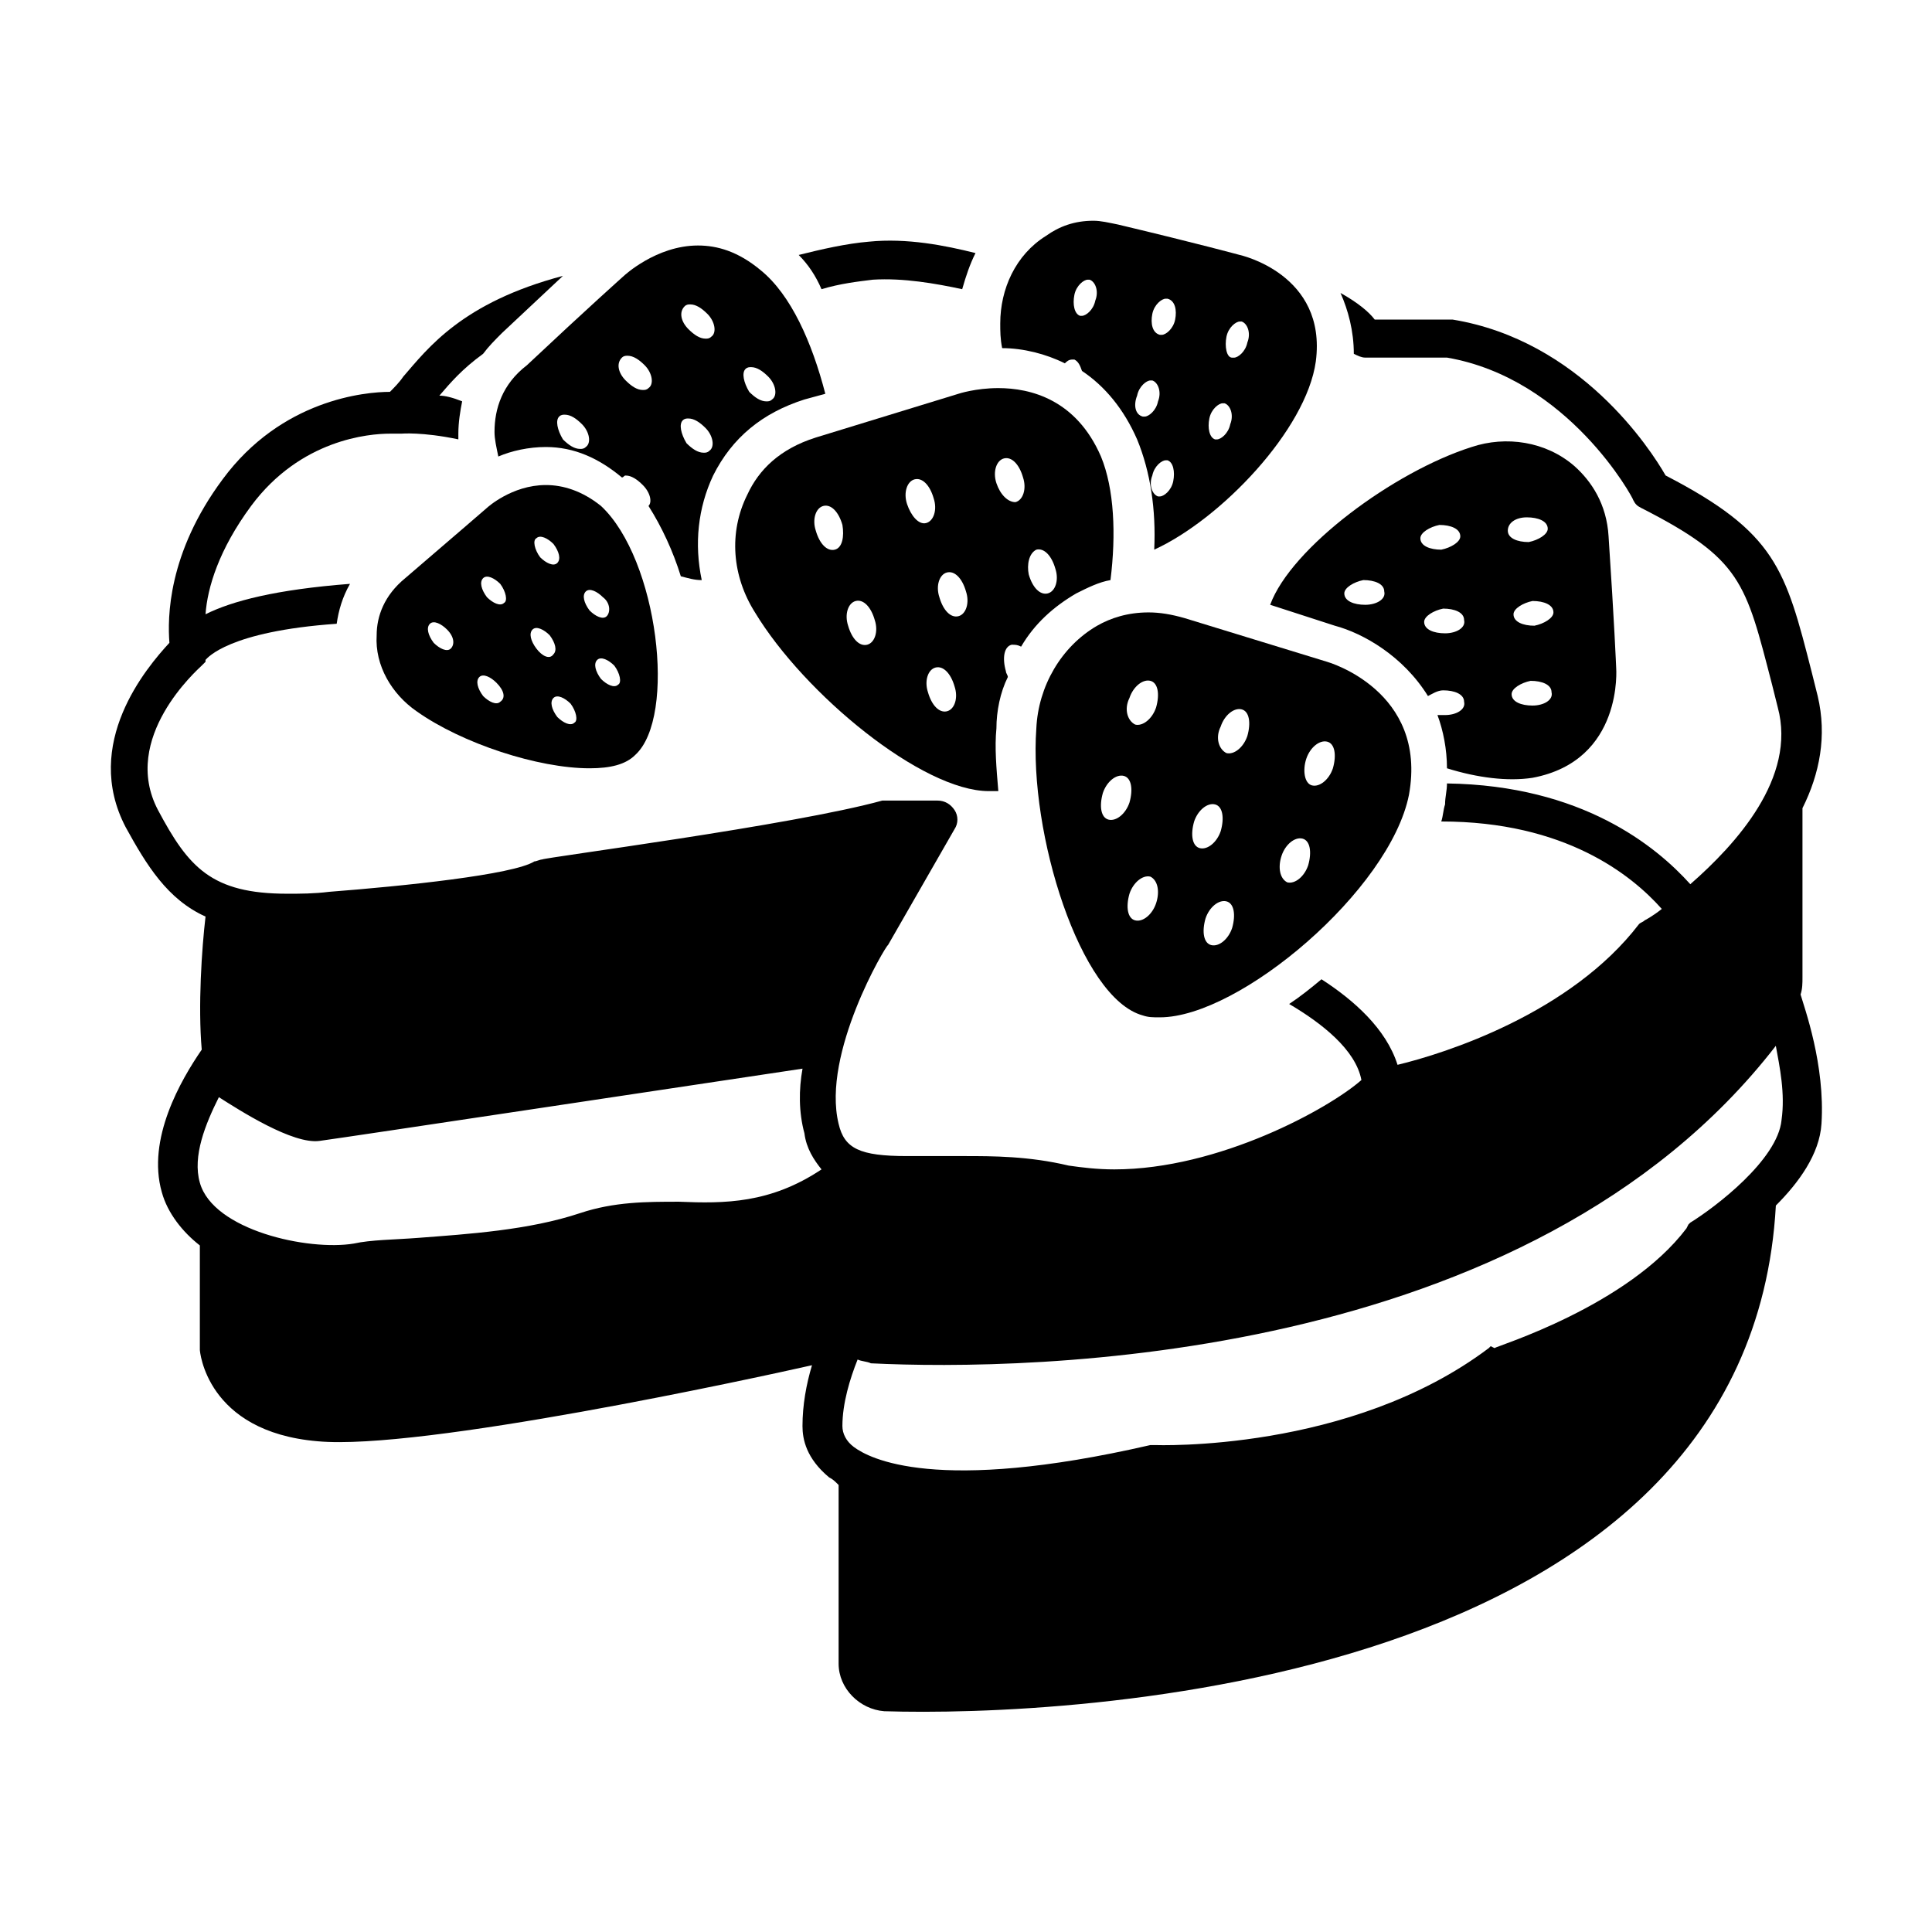
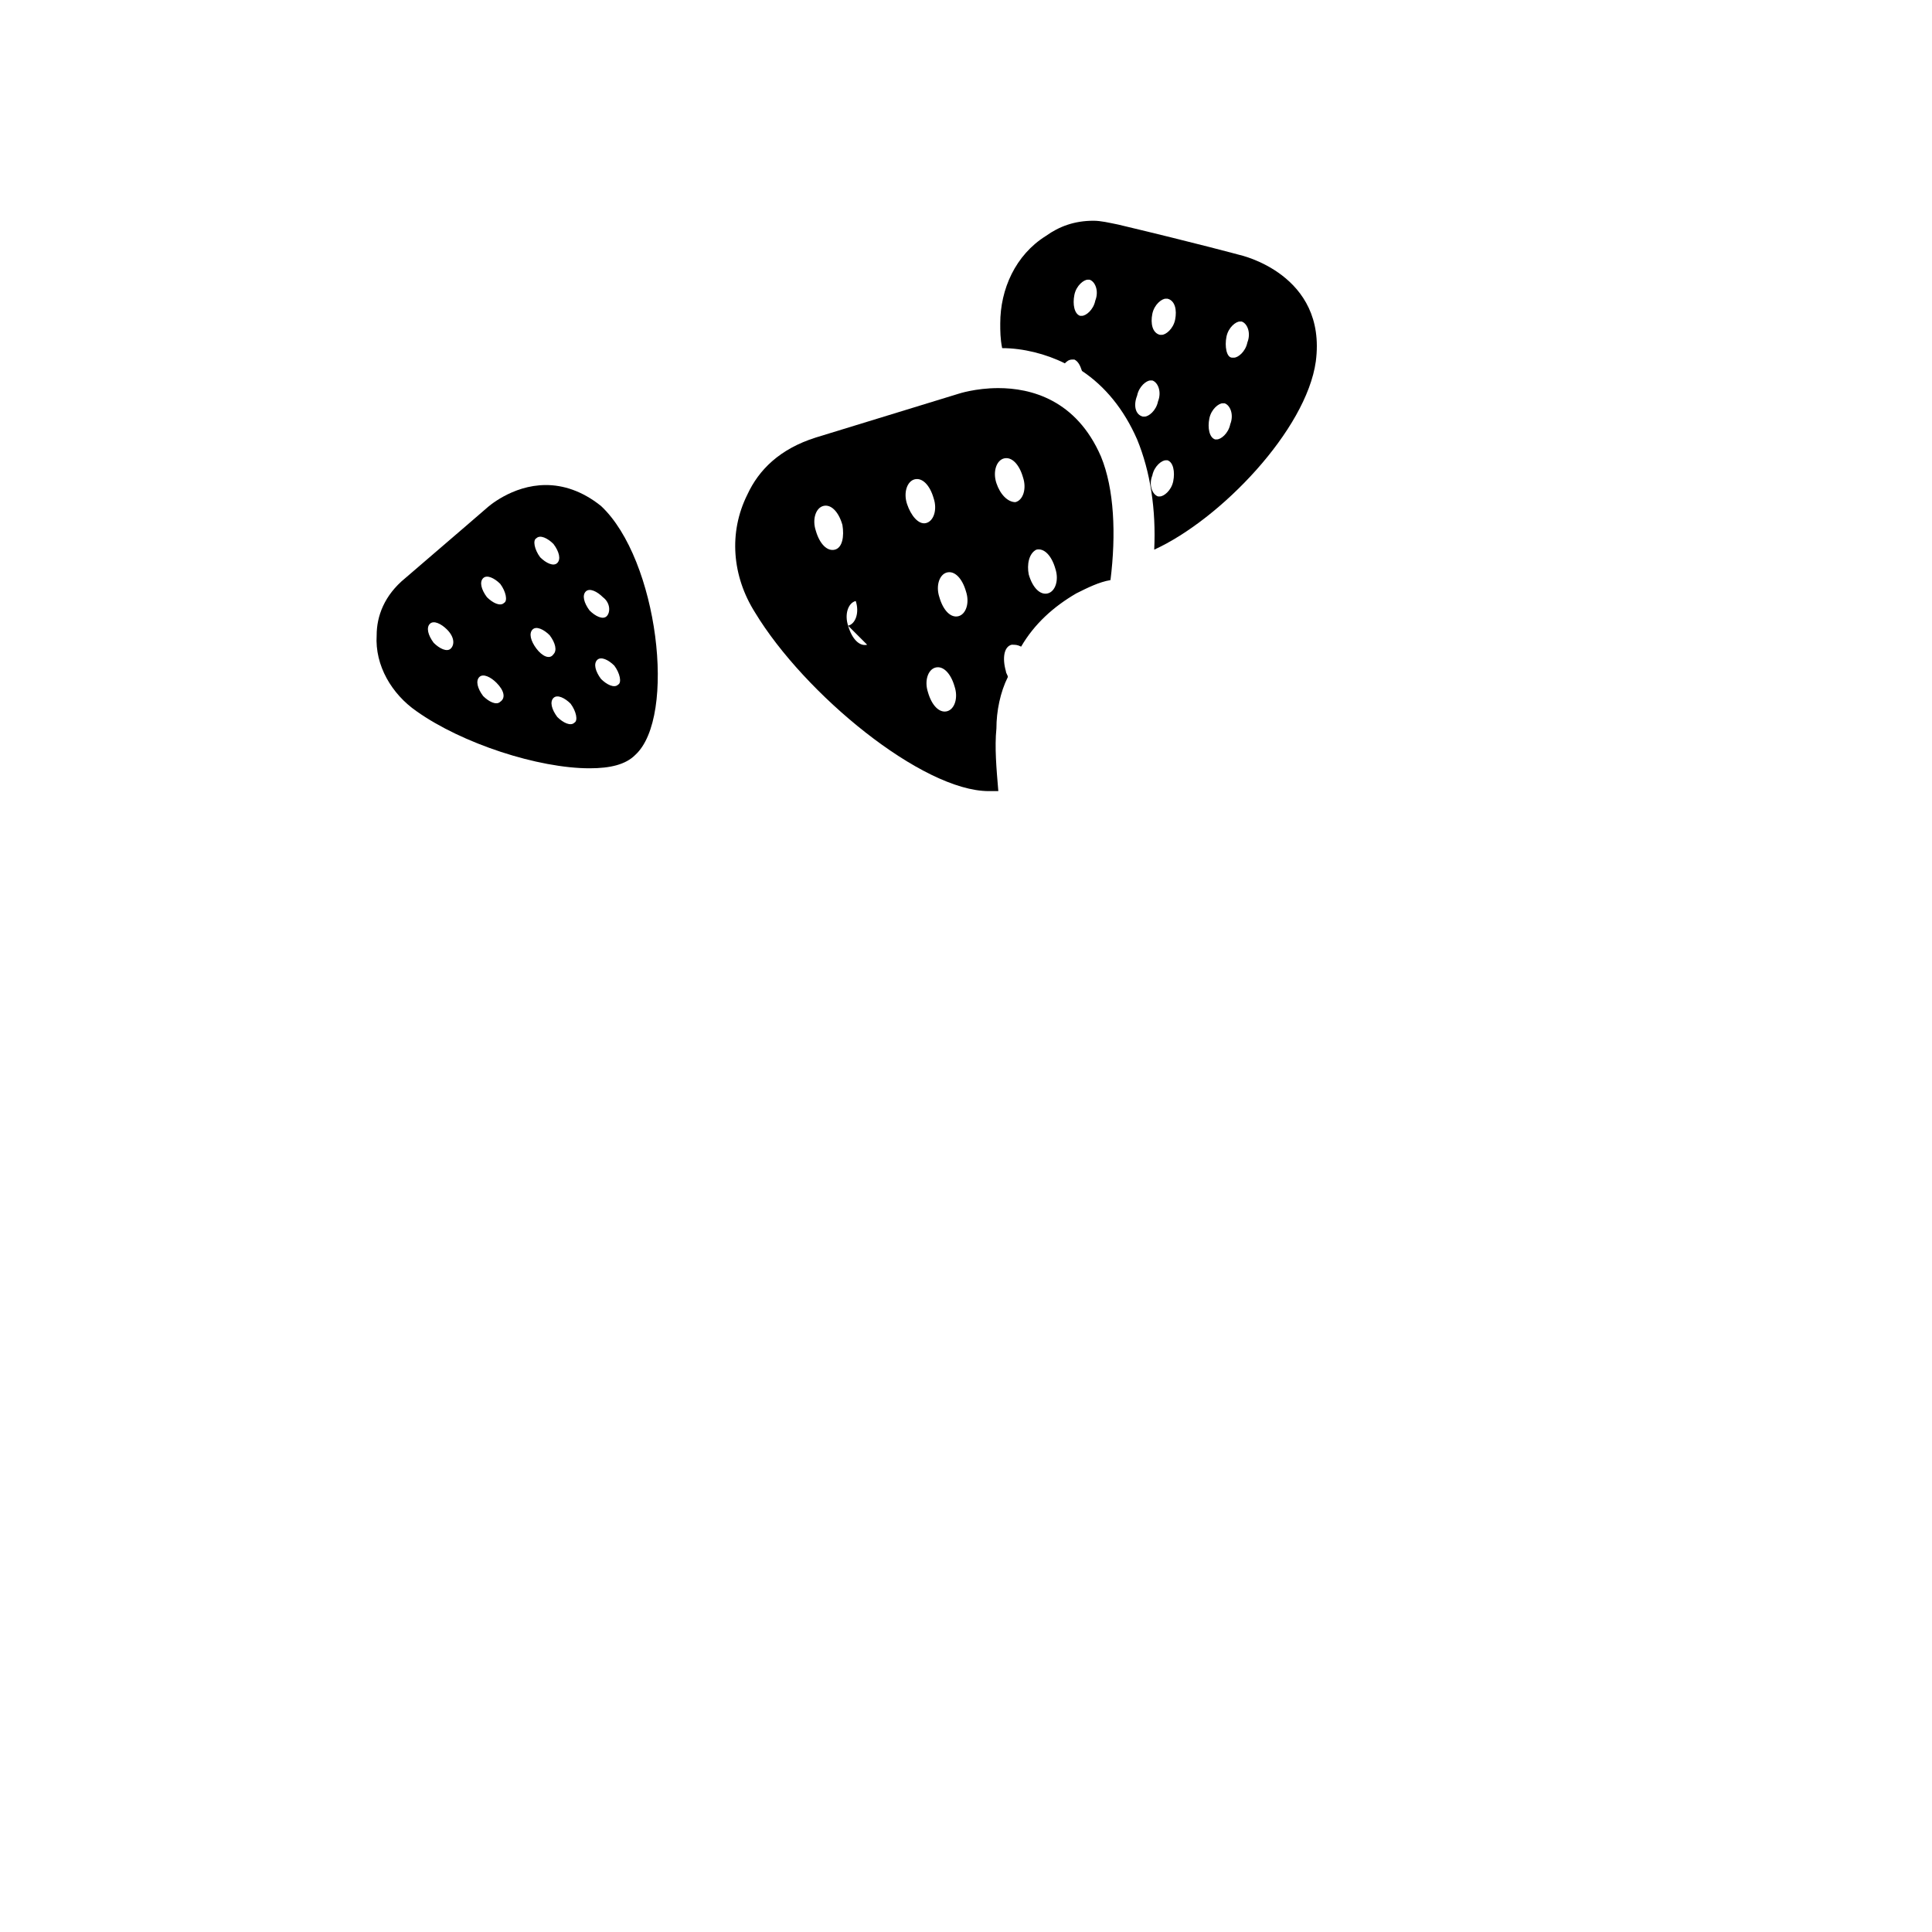
<svg xmlns="http://www.w3.org/2000/svg" fill="#000000" width="800px" height="800px" version="1.1" viewBox="144 144 512 512">
  <g>
    <path d="m288.66 272.54c-9.07 0-15.617 6.047-15.617 6.047s-7.559 6.551-21.664 18.641c-5.543 4.535-7.559 10.078-7.559 15.113-0.504 8.062 4.031 15.617 10.578 20.152 12.09 8.566 32.242 15.113 45.848 15.113 5.543 0 9.574-1.008 12.09-3.527 11.082-10.078 6.047-51.891-9.07-66-5.031-4.027-10.07-5.539-14.605-5.539zm-2.519 14.105c1.008-1.008 3.023 0 4.535 1.512 1.512 2.016 2.016 4.031 1.008 5.039-1.008 1.008-3.023 0-4.535-1.512-1.512-2.016-2.016-4.535-1.008-5.039zm-22.672 29.223c-1.008 1.008-3.023 0-4.535-1.512-1.512-2.016-2.016-4.031-1.008-5.039s3.023 0 4.535 1.512c2.016 2.016 2.016 4.031 1.008 5.039zm13.102 14.105c-1.008 1.008-3.023 0-4.535-1.512-1.512-2.016-2.016-4.031-1.008-5.039 1.008-1.008 3.023 0 4.535 1.512 2.016 2.016 2.519 4.031 1.008 5.039zm1.008-26.199c-1.008 1.008-3.023 0-4.535-1.512-1.512-2.016-2.016-4.031-1.008-5.039s3.023 0 4.535 1.512c1.512 2.016 2.016 4.535 1.008 5.039zm8.562 12.094c-1.512-2.016-2.016-4.031-1.008-5.039 1.008-1.008 3.023 0 4.535 1.512 1.512 2.016 2.016 4.031 1.008 5.039-1.008 1.512-3.023 0.504-4.535-1.512zm10.078 19.648c-1.008 1.008-3.023 0-4.535-1.512-1.512-2.016-2.016-4.031-1.008-5.039 1.008-1.008 3.023 0 4.535 1.512 1.512 2.016 2.016 4.535 1.008 5.039zm11.586-10.078c-1.008 1.008-3.023 0-4.535-1.512-1.512-2.016-2.016-4.031-1.008-5.039 1.008-1.008 3.023 0 4.535 1.512 1.512 2.016 2.016 4.535 1.008 5.039zm-3.023-18.137c-1.008 1.008-3.023 0-4.535-1.512-1.512-2.016-2.016-4.031-1.008-5.039 1.008-1.008 3.023 0 4.535 1.512 2.016 1.512 2.016 4.031 1.008 5.039z" />
-     <path d="m446.85 413.1c1.512 0.504 2.519 0.504 4.535 0.504 21.16 0 60.961-33.754 66-58.945 5.039-27.711-21.664-35.266-21.664-35.266s-13.098-4.031-37.785-11.586c-3.527-1.008-6.551-1.512-9.574-1.512-5.543 0-10.078 1.512-13.602 3.527-9.574 5.543-15.617 16.121-16.121 27.207-2.016 27.703 11.586 71.535 28.211 76.07zm23.68-23.176c-1.008 3.023-3.527 5.039-5.543 4.535-2.016-0.504-2.519-3.527-1.512-7.055 1.008-3.023 3.527-5.039 5.543-4.535 2.016 0.504 2.519 3.527 1.512 7.055zm19.648-44.84c1.008-3.023 3.527-5.039 5.543-4.535s2.519 3.527 1.512 7.055c-1.008 3.023-3.527 5.039-5.543 4.535-2.016-0.504-2.519-4.031-1.512-7.055zm-6.547 25.695c1.008-3.023 3.527-5.039 5.543-4.535 2.016 0.504 2.519 3.527 1.512 7.055-1.008 3.023-3.527 5.039-5.543 4.535-2.016-1.008-2.519-4.031-1.512-7.055zm-16.125-34.258c1.008-3.023 3.527-5.039 5.543-4.535s2.519 3.527 1.512 7.055c-1.008 3.023-3.527 5.039-5.543 4.535-2.016-1.012-3.023-4.031-1.512-7.055zm-7.051 25.191c1.008-3.023 3.527-5.039 5.543-4.535 2.016 0.504 2.519 3.527 1.512 7.055-1.008 3.023-3.527 5.039-5.543 4.535-2.016-0.508-2.519-3.531-1.512-7.055zm-10.078 21.66c-1.008 3.023-3.527 5.039-5.543 4.535-2.016-0.504-2.519-3.527-1.512-7.055 1.008-3.023 3.527-5.039 5.543-4.535 2.016 1.012 2.519 4.035 1.512 7.055zm-7.055-54.41c1.008-3.023 3.527-5.039 5.543-4.535 2.016 0.504 2.519 3.527 1.512 7.055-1.008 3.023-3.527 5.039-5.543 4.535-2.012-1.008-3.019-4.031-1.512-7.055zm-5.539 32.246c-2.016-0.504-2.519-3.527-1.512-7.055 1.008-3.023 3.527-5.039 5.543-4.535 2.016 0.504 2.519 3.527 1.512 7.055-1.008 3.023-3.527 5.039-5.543 4.535z" />
-     <path d="m412.09 314.86c1.008 0 1.512 0 2.519 0.504 3.527-6.047 8.566-10.578 14.609-14.105 3.023-1.512 6.047-3.023 9.07-3.527 1.512-12.09 1.008-24.184-2.519-32.746-6.551-15.113-18.641-18.137-27.207-18.137-6.047 0-10.578 1.512-10.578 1.512s-13.098 4.031-37.785 11.586c-9.574 3.023-15.113 8.566-18.137 15.113-5.039 10.078-4.031 21.664 2.016 31.234 13.098 21.664 44.336 47.359 61.969 47.359h2.519c-0.504-6.047-1.008-11.586-0.504-16.625 0-4.535 1.008-9.574 3.023-13.602 0-0.504-0.504-1.008-0.504-1.512-1.012-3.527-0.508-6.551 1.508-7.055zm-46.855-25.191c-2.016 0.504-4.031-1.512-5.039-5.039-1.008-3.023 0-6.047 2.016-6.551 2.016-0.504 4.031 1.512 5.039 5.039 0.504 3.023 0 6.047-2.016 6.551zm8.566 25.191c-2.016 0.504-4.031-1.512-5.039-5.039-1.008-3.023 0-6.047 2.016-6.551s4.031 1.512 5.039 5.039c1.008 3.023 0 6.047-2.016 6.551zm10.578-37.281c-1.008-3.023 0-6.047 2.016-6.551 2.016-0.504 4.031 1.512 5.039 5.039 1.008 3.023 0 6.047-2.016 6.551-2.016 0.5-4.031-2.019-5.039-5.039zm10.582 54.914c-2.016 0.504-4.031-1.512-5.039-5.039-1.008-3.023 0-6.047 2.016-6.551 2.016-0.504 4.031 1.512 5.039 5.039 1.008 3.023 0 6.047-2.016 6.551zm3.023-25.191c-2.016 0.504-4.031-1.512-5.039-5.039-1.008-3.023 0-6.047 2.016-6.551 2.016-0.504 4.031 1.512 5.039 5.039 1.008 3.023 0 6.047-2.016 6.551zm20.656-17.633c2.016-0.504 4.031 1.512 5.039 5.039 1.008 3.023 0 6.047-2.016 6.551-2.016 0.504-4.031-1.512-5.039-5.039-0.504-2.519 0-5.543 2.016-6.551zm-10.582-17.633c-1.008-3.023 0-6.047 2.016-6.551 2.016-0.504 4.031 1.512 5.039 5.039 1.008 3.023 0 6.047-2.016 6.551-2.016 0-4.031-2.016-5.039-5.039z" />
-     <path d="m526.96 333.5h-2.016c1.512 4.031 2.519 9.07 2.519 14.105 8.062 2.519 16.121 3.527 22.672 2.519 24.184-4.535 22.168-29.223 22.168-29.223s-0.504-12.09-2.016-34.762c-0.504-8.566-4.535-14.609-9.07-18.641-7.559-6.551-18.137-8.062-27.207-5.039-20.656 6.551-47.863 26.703-53.402 41.816l17.129 5.543c7.559 2.016 18.137 8.062 24.688 18.641 1.008-0.504 2.519-1.512 4.031-1.512 3.023 0 5.543 1.008 5.543 3.023 0.504 2.016-2.016 3.527-5.039 3.527zm23.176-2.519c-3.023 0-5.543-1.008-5.543-3.023 0-1.512 2.519-3.023 5.039-3.527 3.023 0 5.543 1.008 5.543 3.023 0.504 2.016-2.016 3.527-5.039 3.527zm5.543-24.688c0 1.512-2.519 3.023-5.039 3.527-3.023 0-5.543-1.008-5.543-3.023 0-1.512 2.519-3.023 5.039-3.527 3.023 0 5.543 1.008 5.543 3.023zm-7.055-25.191c3.023 0 5.543 1.008 5.543 3.023 0 1.512-2.519 3.023-5.039 3.527-3.023 0-5.543-1.008-5.543-3.023 0.004-2.016 2.016-3.527 5.039-3.527zm-42.824 23.176c-3.023 0-5.543-1.008-5.543-3.023 0-1.512 2.519-3.023 5.039-3.527 3.023 0 5.543 1.008 5.543 3.023 0.504 2.016-2.016 3.527-5.039 3.527zm14.613-17.633c0-1.512 2.519-3.023 5.039-3.527 3.023 0 5.543 1.008 5.543 3.023 0 1.512-2.519 3.023-5.039 3.527-3.023 0-5.543-1.008-5.543-3.023zm6.547 25.191c-3.023 0-5.543-1.008-5.543-3.023 0-1.512 2.519-3.023 5.039-3.527 3.023 0 5.543 1.008 5.543 3.023 0.504 2.016-2.016 3.527-5.039 3.527z" />
-     <path d="m275.05 258.43c0 2.016 0.504 4.031 1.008 6.551 3.527-1.512 8.062-2.519 12.594-2.519 7.559 0 14.105 3.023 20.152 8.062 0.504 0 0.504-0.504 1.008-0.504 1.512 0 3.023 1.008 4.535 2.519 2.016 2.016 2.519 4.535 1.512 5.543 3.527 5.543 6.551 12.09 8.566 18.641 2.016 0.504 3.527 1.008 5.543 1.008-2.016-9.574-1.008-19.145 3.023-27.711 5.039-10.078 13.098-16.625 24.184-20.152l5.543-1.512c-3.527-13.602-9.07-26.199-17.129-32.746-6.047-5.039-11.586-6.551-16.625-6.551-11.082 0-19.648 8.062-19.648 8.062s-9.07 8.062-25.695 23.68c-6.555 5.031-8.57 11.582-8.57 17.629zm66.5-16.629c0.504-0.504 1.008-0.504 1.512-0.504 1.512 0 3.023 1.008 4.535 2.519 2.016 2.016 2.519 5.039 1.008 6.047-0.504 0.504-1.008 0.504-1.512 0.504-1.512 0-3.023-1.008-4.535-2.519-1.508-2.519-2.012-5.039-1.008-6.047zm-16.121-16.625c0.504-0.504 1.008-0.504 1.512-0.504 1.512 0 3.023 1.008 4.535 2.519 2.016 2.016 2.519 5.039 1.008 6.047-0.504 0.504-1.008 0.504-1.512 0.504-1.512 0-3.023-1.008-4.535-2.519-2.016-2.016-2.519-4.535-1.008-6.047zm-0.504 30.23c0.504-0.504 1.008-0.504 1.512-0.504 1.512 0 3.023 1.008 4.535 2.519 2.016 2.016 2.519 5.039 1.008 6.047-0.504 0.504-1.008 0.504-1.512 0.504-1.512 0-3.023-1.008-4.535-2.519-1.512-2.519-2.016-5.039-1.008-6.047zm-16.121-16.625c0.504-0.504 1.008-0.504 1.512-0.504 1.512 0 3.023 1.008 4.535 2.519 2.016 2.016 2.519 5.039 1.008 6.047-0.504 0.504-1.008 0.504-1.512 0.504-1.512 0-3.023-1.008-4.535-2.519-2.016-2.019-2.519-4.539-1.008-6.047zm-16.625 15.617c0.504-0.504 1.008-0.504 1.512-0.504 1.512 0 3.023 1.008 4.535 2.519 2.016 2.016 2.519 5.039 1.008 6.047-0.504 0.504-1.008 0.504-1.512 0.504-1.512 0-3.023-1.008-4.535-2.519-1.512-2.519-2.016-5.039-1.008-6.047z" />
+     <path d="m412.09 314.86c1.008 0 1.512 0 2.519 0.504 3.527-6.047 8.566-10.578 14.609-14.105 3.023-1.512 6.047-3.023 9.07-3.527 1.512-12.09 1.008-24.184-2.519-32.746-6.551-15.113-18.641-18.137-27.207-18.137-6.047 0-10.578 1.512-10.578 1.512s-13.098 4.031-37.785 11.586c-9.574 3.023-15.113 8.566-18.137 15.113-5.039 10.078-4.031 21.664 2.016 31.234 13.098 21.664 44.336 47.359 61.969 47.359h2.519c-0.504-6.047-1.008-11.586-0.504-16.625 0-4.535 1.008-9.574 3.023-13.602 0-0.504-0.504-1.008-0.504-1.512-1.012-3.527-0.508-6.551 1.508-7.055zm-46.855-25.191c-2.016 0.504-4.031-1.512-5.039-5.039-1.008-3.023 0-6.047 2.016-6.551 2.016-0.504 4.031 1.512 5.039 5.039 0.504 3.023 0 6.047-2.016 6.551zm8.566 25.191c-2.016 0.504-4.031-1.512-5.039-5.039-1.008-3.023 0-6.047 2.016-6.551c1.008 3.023 0 6.047-2.016 6.551zm10.578-37.281c-1.008-3.023 0-6.047 2.016-6.551 2.016-0.504 4.031 1.512 5.039 5.039 1.008 3.023 0 6.047-2.016 6.551-2.016 0.5-4.031-2.019-5.039-5.039zm10.582 54.914c-2.016 0.504-4.031-1.512-5.039-5.039-1.008-3.023 0-6.047 2.016-6.551 2.016-0.504 4.031 1.512 5.039 5.039 1.008 3.023 0 6.047-2.016 6.551zm3.023-25.191c-2.016 0.504-4.031-1.512-5.039-5.039-1.008-3.023 0-6.047 2.016-6.551 2.016-0.504 4.031 1.512 5.039 5.039 1.008 3.023 0 6.047-2.016 6.551zm20.656-17.633c2.016-0.504 4.031 1.512 5.039 5.039 1.008 3.023 0 6.047-2.016 6.551-2.016 0.504-4.031-1.512-5.039-5.039-0.504-2.519 0-5.543 2.016-6.551zm-10.582-17.633c-1.008-3.023 0-6.047 2.016-6.551 2.016-0.504 4.031 1.512 5.039 5.039 1.008 3.023 0 6.047-2.016 6.551-2.016 0-4.031-2.016-5.039-5.039z" />
    <path d="m426.2 240.29c0.504-0.504 1.008-1.008 2.016-1.008h0.504c1.008 0.504 1.512 1.512 2.016 3.023 6.047 4.031 11.082 10.078 14.609 18.137 3.527 8.566 5.039 18.641 4.535 29.223 17.633-8.062 40.305-31.738 42.824-49.879 3.023-23.176-20.152-28.215-20.152-28.215s-11.082-3.023-32.242-8.062c-2.519-0.504-4.535-1.008-6.551-1.008-5.039 0-9.07 1.512-12.594 4.031-8.062 5.039-12.09 14.105-12.09 23.176 0 2.016 0 4.031 0.504 6.551 5.539 0.004 11.586 1.516 16.621 4.031zm28.719 31.238c-0.504 2.519-2.519 4.031-3.527 4.031h-0.504c-1.512-0.504-2.519-3.023-1.512-5.543 0.504-2.519 2.519-4.031 3.527-4.031h0.504c1.512 0.504 2.016 3.023 1.512 5.543zm14.105-38.289c0.504-2.519 2.519-4.031 3.527-4.031h0.504c1.512 0.504 2.519 3.023 1.512 5.543-0.504 2.519-2.519 4.031-3.527 4.031h-0.504c-1.512 0-2.016-3.023-1.512-5.543zm-4.535 21.664c0.504-2.519 2.519-4.031 3.527-4.031h0.504c1.512 0.504 2.519 3.023 1.512 5.543-0.504 2.519-2.519 4.031-3.527 4.031h-0.504c-1.512-0.504-2.016-3.023-1.512-5.543zm-15.113-27.711c0.504-2.519 2.519-4.031 3.527-4.031h0.504c2.016 0.504 2.519 3.023 2.016 5.543-0.504 2.519-2.519 4.031-3.527 4.031h-0.504c-2.016-0.504-2.519-3.023-2.016-5.543zm-4.031 21.664c0.504-2.519 2.519-4.031 3.527-4.031h0.504c1.512 0.504 2.519 3.023 1.512 5.543-0.504 2.519-2.519 4.031-3.527 4.031h-0.504c-2.016-0.504-2.519-3.023-1.512-5.543zm-16.625-26.703c0.504-2.519 2.519-4.031 3.527-4.031h0.504c1.512 0.504 2.519 3.023 1.512 5.543-0.504 2.519-2.519 4.031-3.527 4.031h-0.504c-1.512-0.504-2.016-3.023-1.512-5.543z" />
-     <path d="m621.17 407.55c0.504-1.512 0.504-3.023 0.504-4.535v-44.84c4.535-9.07 6.551-19.145 4.031-29.727l-1.512-6.047c-7.055-27.711-9.574-37.281-38.793-52.395-4.031-7.055-22.672-35.77-56.426-41.312h-1.008-19.648c-1.512-2.016-4.535-4.535-9.07-7.055 2.016 4.535 3.527 10.078 3.527 16.121 1.008 0.504 2.016 1.008 3.023 1.008h21.664c32.242 5.543 49.375 37.281 49.375 37.785 0.504 1.008 1.008 1.512 2.016 2.016 26.703 13.602 27.711 19.648 34.762 46.855l1.512 6.047c5.039 18.641-11.082 36.273-23.176 46.855-9.07-10.078-28.719-26.199-64.488-26.703 0 2.016-0.504 3.527-0.504 5.543-0.504 1.512-0.504 3.023-1.008 4.535 32.746 0 50.383 14.105 58.441 23.176-2.519 2.016-4.535 3.023-4.535 3.023-0.504 0.504-1.008 0.504-1.512 1.008-18.137 23.68-51.387 34.258-63.984 37.281-3.023-9.574-11.586-17.129-20.152-22.672-3.023 2.519-5.543 4.535-8.566 6.551 8.566 5.039 17.633 12.09 19.145 20.152-8.566 7.559-37.785 23.68-65.496 23.68-4.535 0-8.566-0.504-12.09-1.008-10.578-2.519-20.152-2.519-27.711-2.519h-8.566-6.551c-12.594 0-16.625-2.016-18.137-8.566-4.535-18.641 12.594-47.359 13.098-47.359l17.633-30.73c1.008-1.512 1.008-3.527 0-5.039-1.008-1.512-2.519-2.519-4.535-2.519h-13.098-1.512c-23.68 6.551-89.68 15.113-90.184 15.617-0.504 0-1.512 0.504-2.016 0.504-5.543 3.527-34.762 6.551-54.41 8.062-4.031 0.504-7.559 0.504-11.082 0.504-20.152 0-26.199-7.055-34.258-22.168-10.078-19.145 10.578-37.281 11.586-38.289l1.008-1.008v-0.504c0.504-0.504 6.047-7.559 34.762-9.574 0.504-3.527 1.512-7.055 3.527-10.578-19.648 1.512-31.234 4.535-38.289 8.062 0.504-7.055 3.527-17.129 12.09-28.719 13.098-17.633 31.234-19.145 36.777-19.145h1.512 0.504 1.008s5.543-0.504 15.113 1.512v-1.512c0-3.023 0.504-6.047 1.008-8.566-2.512-1.004-4.527-1.508-6.039-1.508 3.023-3.527 6.047-7.055 11.586-11.082 1.512-2.016 3.023-3.527 5.039-5.543l16.121-15.113c-26.703 7.055-35.77 19.145-42.32 26.703-1.008 1.512-2.519 3.023-3.527 4.031-6.551 0-28.719 2.016-44.336 23.176-14.609 19.648-14.609 36.777-14.105 43.328-6.047 6.551-23.176 26.703-11.586 48.871 5.543 10.078 11.082 19.145 21.16 23.68-1.008 8.566-2.016 23.68-1.008 35.266-5.543 8.062-14.609 23.68-10.578 37.785 1.512 5.543 5.543 10.578 10.078 14.105v27.711s1.512 21.664 31.234 24.184c27.207 2.519 115.37-16.625 130.99-20.152-1.512 5.039-2.519 10.578-2.519 16.121 0 3.527 1.008 8.566 7.055 13.602 1.008 0.504 1.512 1.008 2.519 2.016v47.359c0 6.551 5.543 12.09 12.09 12.594 47.863 1.512 229.23-6.047 236.29-134.01 6.047-6.047 11.586-13.602 12.09-21.664 1.008-15.625-4.531-30.738-5.539-34.266zm-259.46 46.352c-13.602 9.07-25.695 9.07-37.785 8.566-8.566 0-17.129 0-26.199 3.023-13.602 4.535-29.727 5.543-42.824 6.551-6.551 0.504-12.594 0.504-17.129 1.512-12.09 2.016-37.281-3.527-40.809-16.121-2.016-7.055 1.512-15.617 5.039-22.672 5.543 3.527 19.648 12.594 26.703 11.586 7.559-1.008 104.29-15.617 127.97-19.145-1.008 5.543-1.008 11.586 0.504 17.129 0.5 4.027 2.516 7.051 4.531 9.57zm254.42-13.098c-1.008 10.578-17.633 23.176-24.184 27.207l-0.504 0.5-0.504 1.008c-15.617 20.656-50.383 31.234-50.883 31.738l-1.008-0.5-0.504 0.504c-36.777 27.711-88.168 25.695-88.672 25.695h-1.008c-56.93 13.098-74.562 3.527-78.594 0.504-2.016-1.512-3.023-3.527-3.023-5.543 0-6.047 2.016-12.594 4.031-17.633 1.008 0.504 2.519 0.504 3.527 1.008 41.312 2.016 174.32 0.504 239.81-84.137 1.008 5.539 2.519 12.594 1.512 19.648z" />
-     <path d="m375.31 218.12c8.062-0.504 16.625 1.008 23.68 2.519 1.008-3.527 2.016-6.551 3.527-9.574-8.062-2.016-18.137-4.031-28.215-3.023-6.047 0.504-12.594 2.016-18.641 3.527 2.519 2.519 4.535 5.543 6.047 9.07 5.035-1.512 9.57-2.016 13.602-2.519z" />
  </g>
</svg>